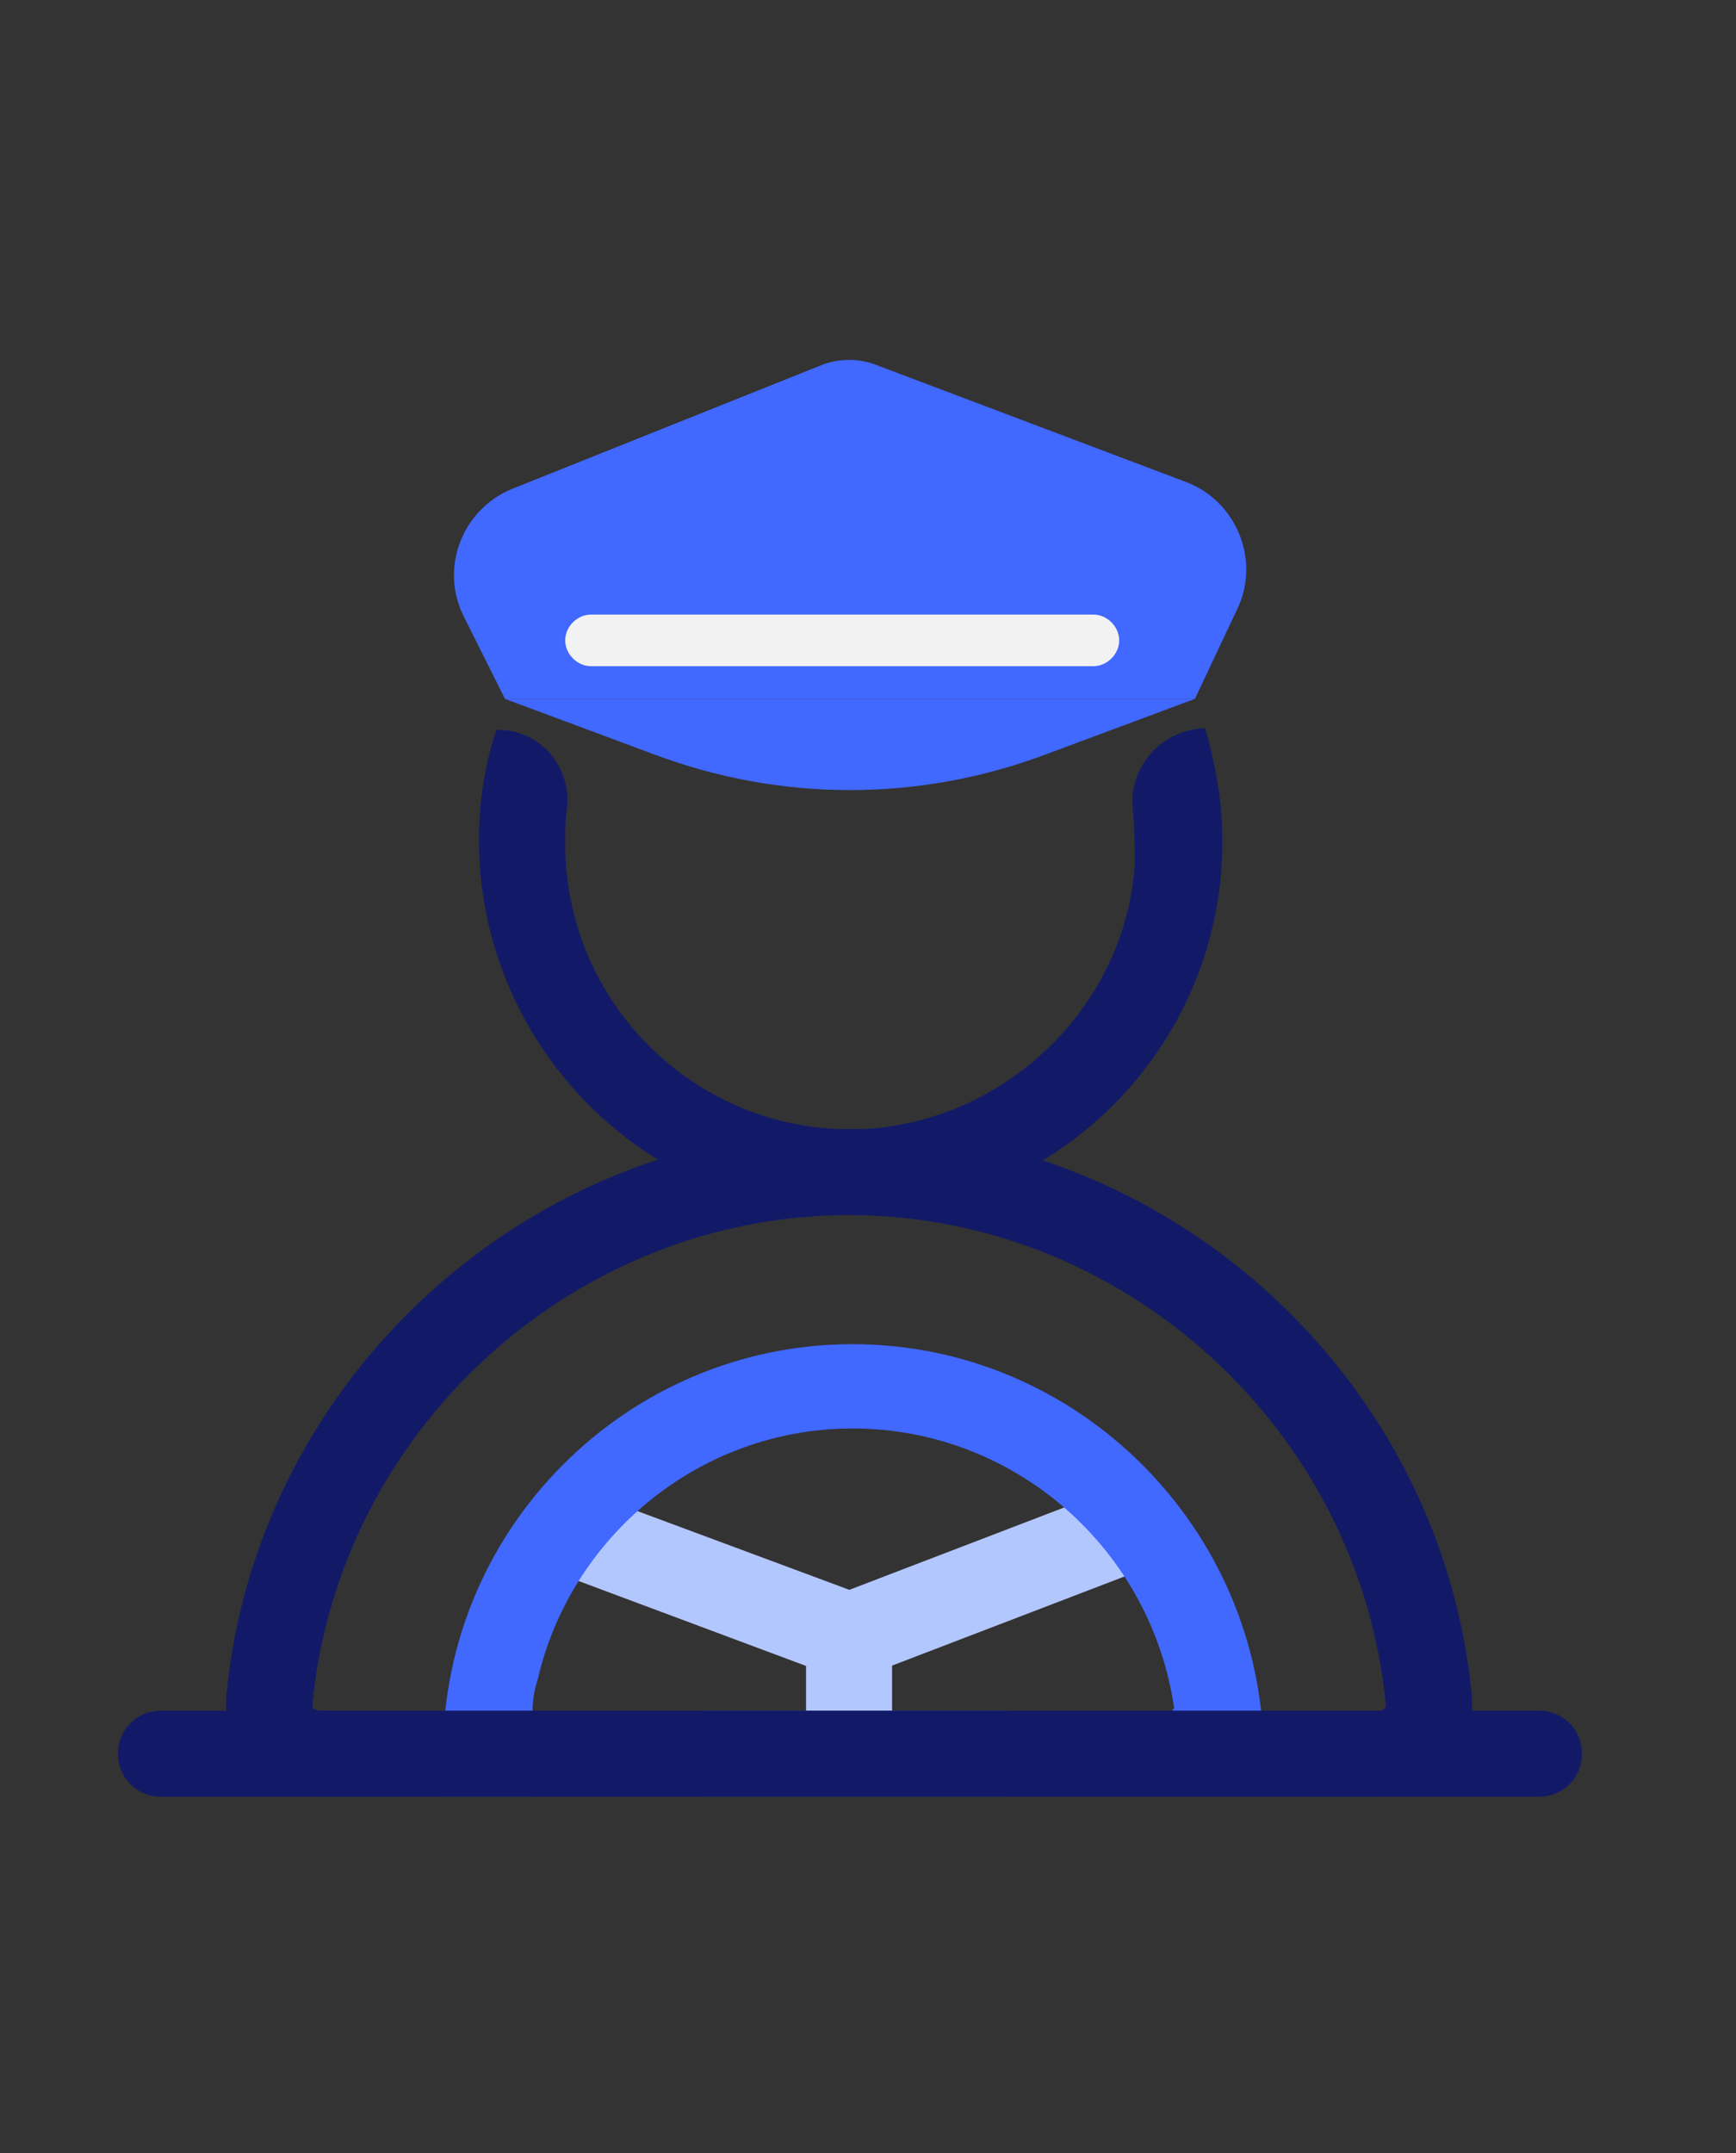
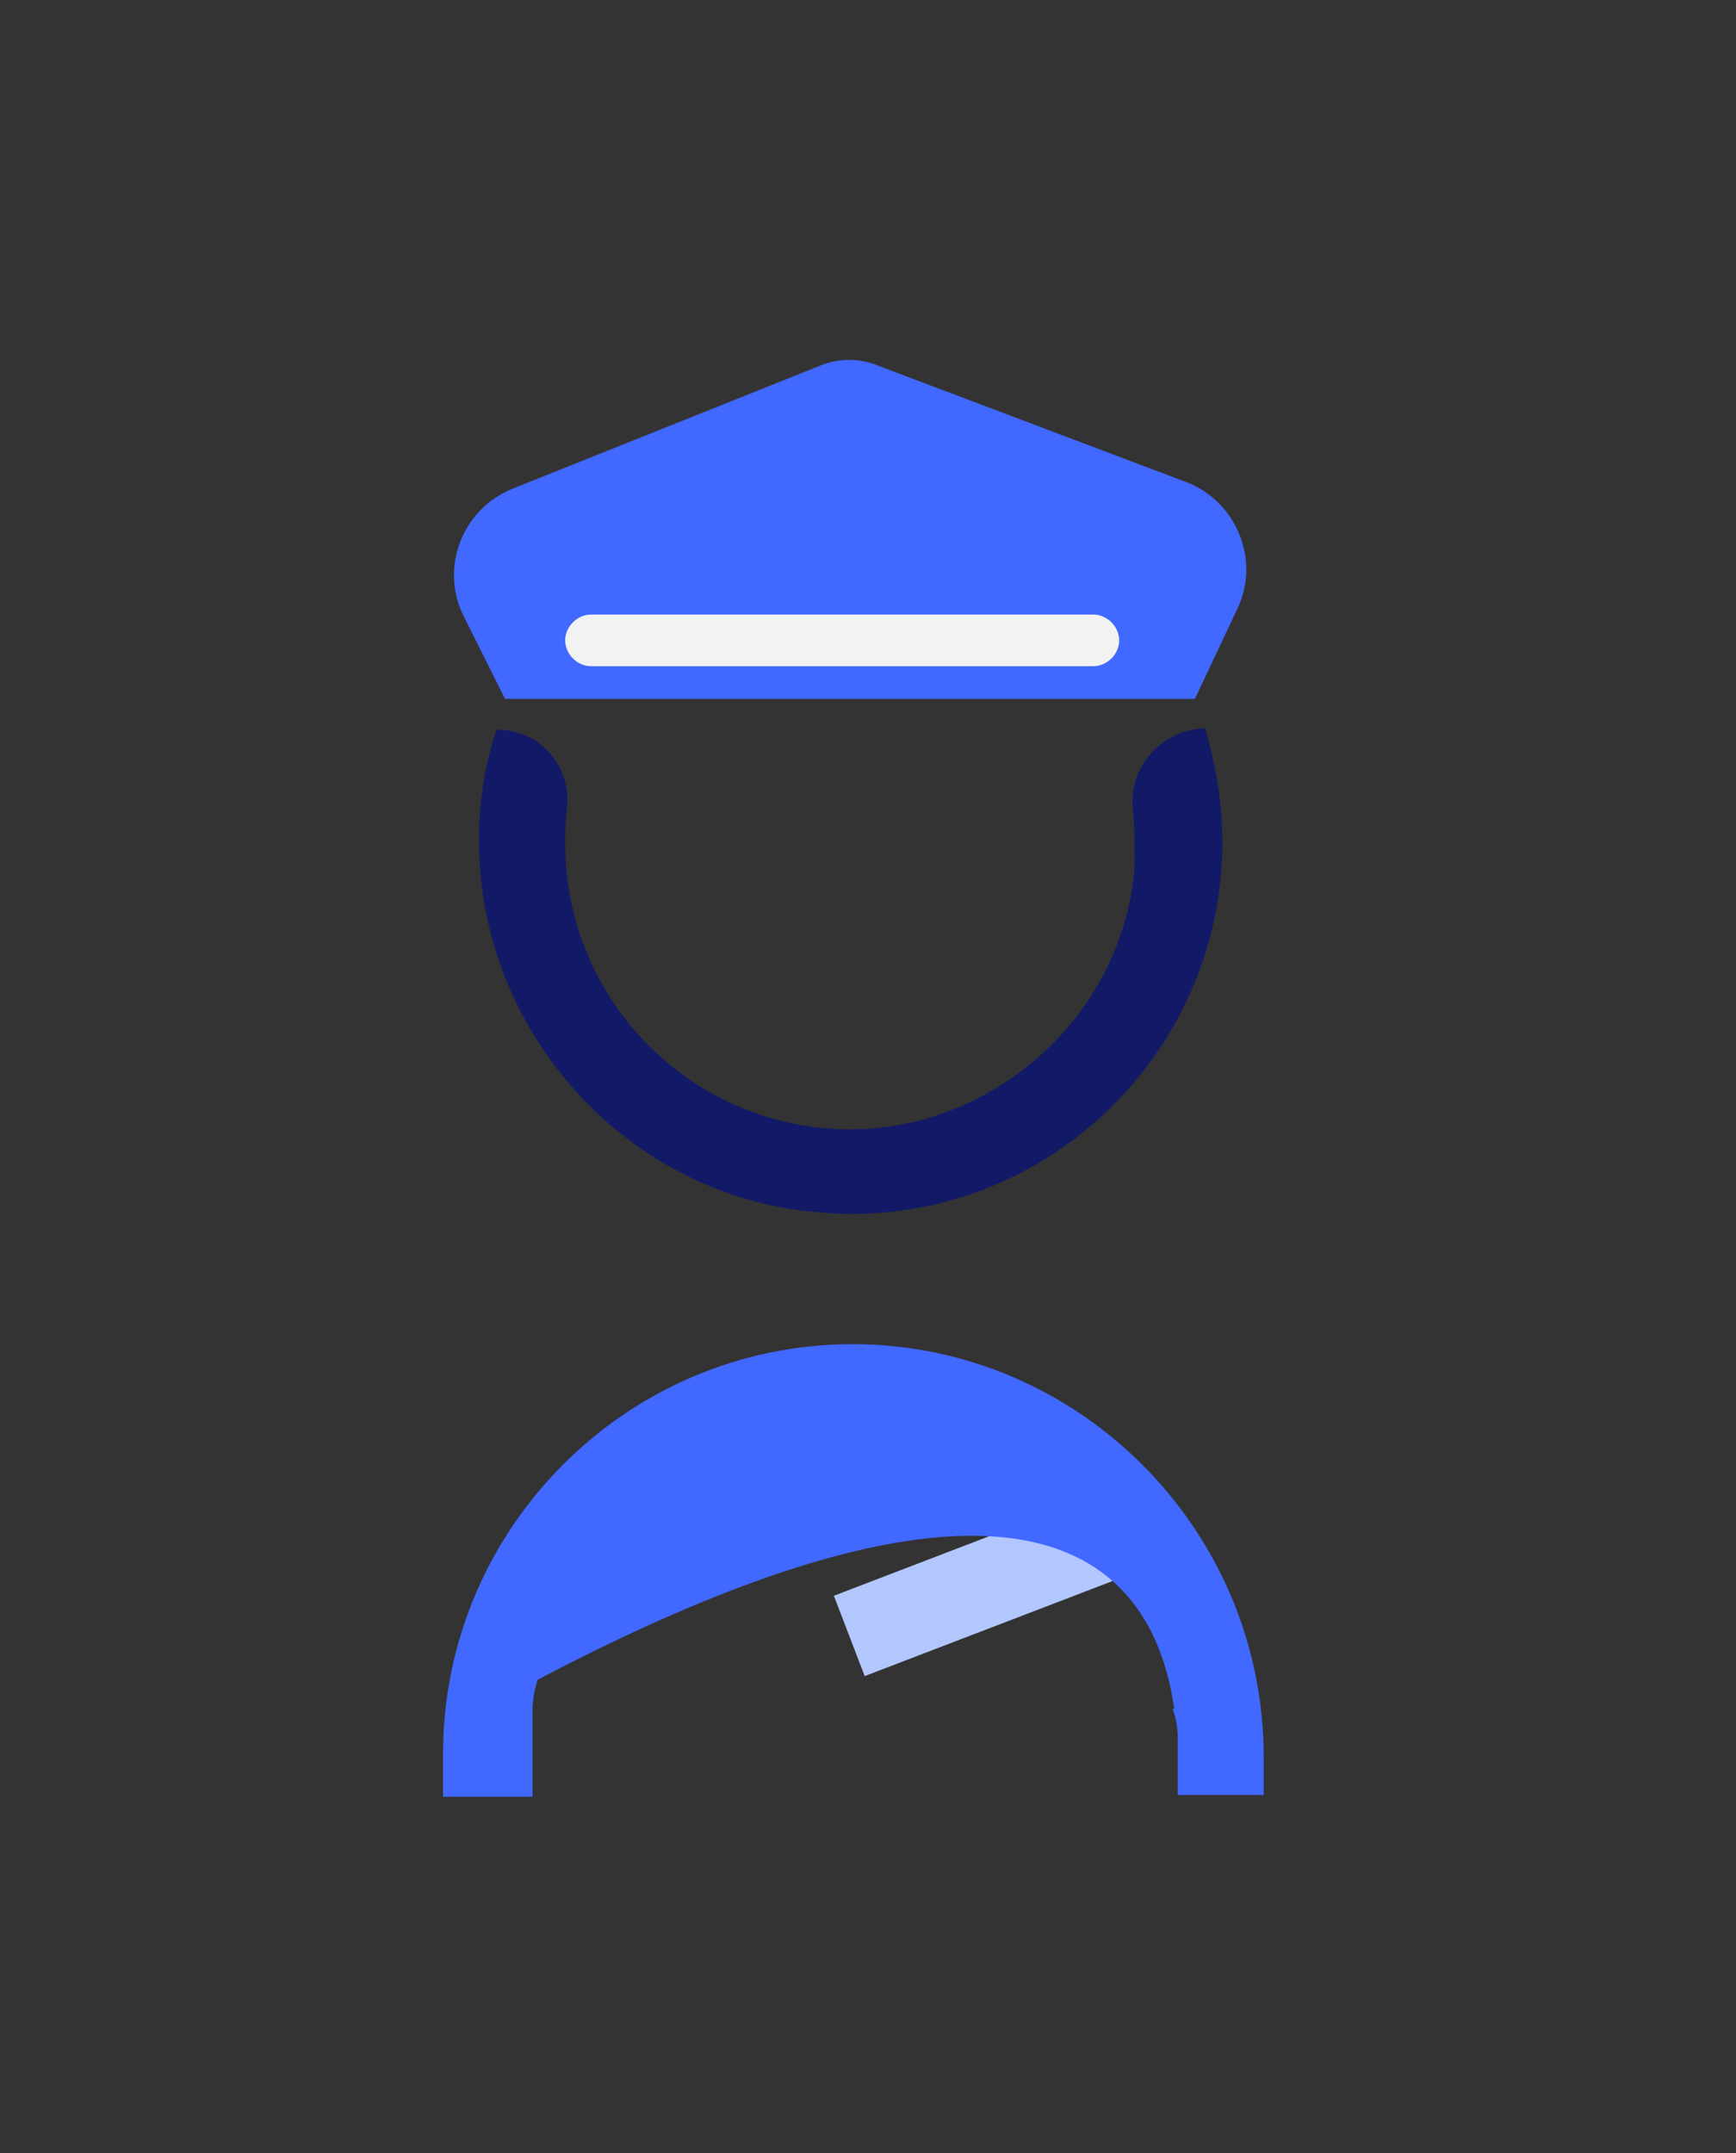
<svg xmlns="http://www.w3.org/2000/svg" width="75" height="93" viewBox="0 0 75 93" fill="none">
  <rect x="0" y="0" width="75" height="93" fill="#333333" stroke="none" />
  <path d="M48.946 35.02C49.02 35.764 49.02 36.581 49.02 37.399C48.575 43.568 43.372 48.474 37.277 48.771C30.215 49.069 24.418 43.42 24.418 36.433C24.418 35.913 24.418 35.467 24.492 34.946C24.715 33.162 23.377 31.527 21.519 31.527H21.445C20.776 33.534 20.553 35.69 20.776 37.919C21.519 45.426 27.54 51.596 35.047 52.339C44.635 53.38 52.811 45.798 52.811 36.358C52.811 34.649 52.514 33.014 52.068 31.453C50.136 31.527 48.723 33.162 48.946 35.02Z" fill="#121A67" />
-   <path d="M63.589 73.3C62.325 59.549 50.507 48.771 36.682 48.771C22.857 48.771 11.039 59.549 9.775 73.3C9.701 74.415 10.072 75.455 10.816 76.273C11.559 77.09 12.674 77.611 13.789 77.611H17.208V76.942C17.208 75.232 15.87 73.894 14.161 73.894H13.789C13.715 73.894 13.64 73.82 13.566 73.82C13.492 73.746 13.492 73.671 13.492 73.671C14.607 61.779 24.79 52.488 36.682 52.488C48.575 52.488 58.758 61.779 59.873 73.671C59.873 73.671 59.873 73.746 59.798 73.82C59.798 73.82 59.724 73.894 59.575 73.894C57.866 73.894 56.528 75.232 56.528 76.942V77.611H59.575C60.69 77.611 61.805 77.165 62.548 76.273C63.292 75.455 63.663 74.415 63.589 73.3Z" fill="#121A67" />
  <path d="M21.816 30.189L20.032 26.621C18.992 24.54 19.958 22.013 22.114 21.121L35.493 15.77C36.236 15.472 37.128 15.472 37.871 15.77L51.25 20.824C53.406 21.641 54.447 24.169 53.48 26.25L51.622 30.189H21.816Z" fill="#4168FF" />
-   <path d="M21.816 30.189L28.209 32.568C33.709 34.649 39.73 34.649 45.23 32.568L51.622 30.189H21.816Z" fill="#4168FF" />
  <path d="M47.236 28.777H25.533C24.938 28.777 24.418 28.256 24.418 27.662C24.418 27.067 24.938 26.547 25.533 26.547H47.236C47.831 26.547 48.352 27.067 48.352 27.662C48.352 28.256 47.831 28.777 47.236 28.777Z" fill="#F2F2F2" />
-   <path d="M38.54 75.752H34.824V71.962L23.675 67.799L24.938 64.306L38.54 69.36V75.752Z" fill="#B3C7FF" />
  <path d="M48.588 64.114L36.026 68.93L37.357 72.4L49.918 67.584L48.588 64.114Z" fill="#B3C7FF" />
-   <path d="M43.371 77.611V75.158C43.371 74.712 43.446 74.266 43.594 73.894H36.831H30.364V73.969V77.611H43.371Z" fill="#4168FF" />
-   <path d="M36.831 58.062C27.094 58.062 19.141 66.015 19.141 75.752V77.611H23.006V73.969C23.006 73.448 23.08 73.002 23.229 72.556C24.641 66.387 30.216 61.704 36.831 61.704C43.892 61.704 49.764 66.982 50.73 73.82H50.656C50.804 74.192 50.879 74.563 50.879 75.083V77.536H54.595V75.752C54.521 66.015 46.568 58.062 36.831 58.062Z" fill="#4168FF" />
-   <path d="M66.488 77.611H6.951C5.91 77.611 5.093 76.793 5.093 75.752C5.093 74.712 5.91 73.894 6.951 73.894H66.488C67.528 73.894 68.346 74.712 68.346 75.752C68.346 76.793 67.528 77.611 66.488 77.611Z" fill="#121A67" />
+   <path d="M36.831 58.062C27.094 58.062 19.141 66.015 19.141 75.752V77.611H23.006V73.969C23.006 73.448 23.08 73.002 23.229 72.556C43.892 61.704 49.764 66.982 50.73 73.82H50.656C50.804 74.192 50.879 74.563 50.879 75.083V77.536H54.595V75.752C54.521 66.015 46.568 58.062 36.831 58.062Z" fill="#4168FF" />
</svg>